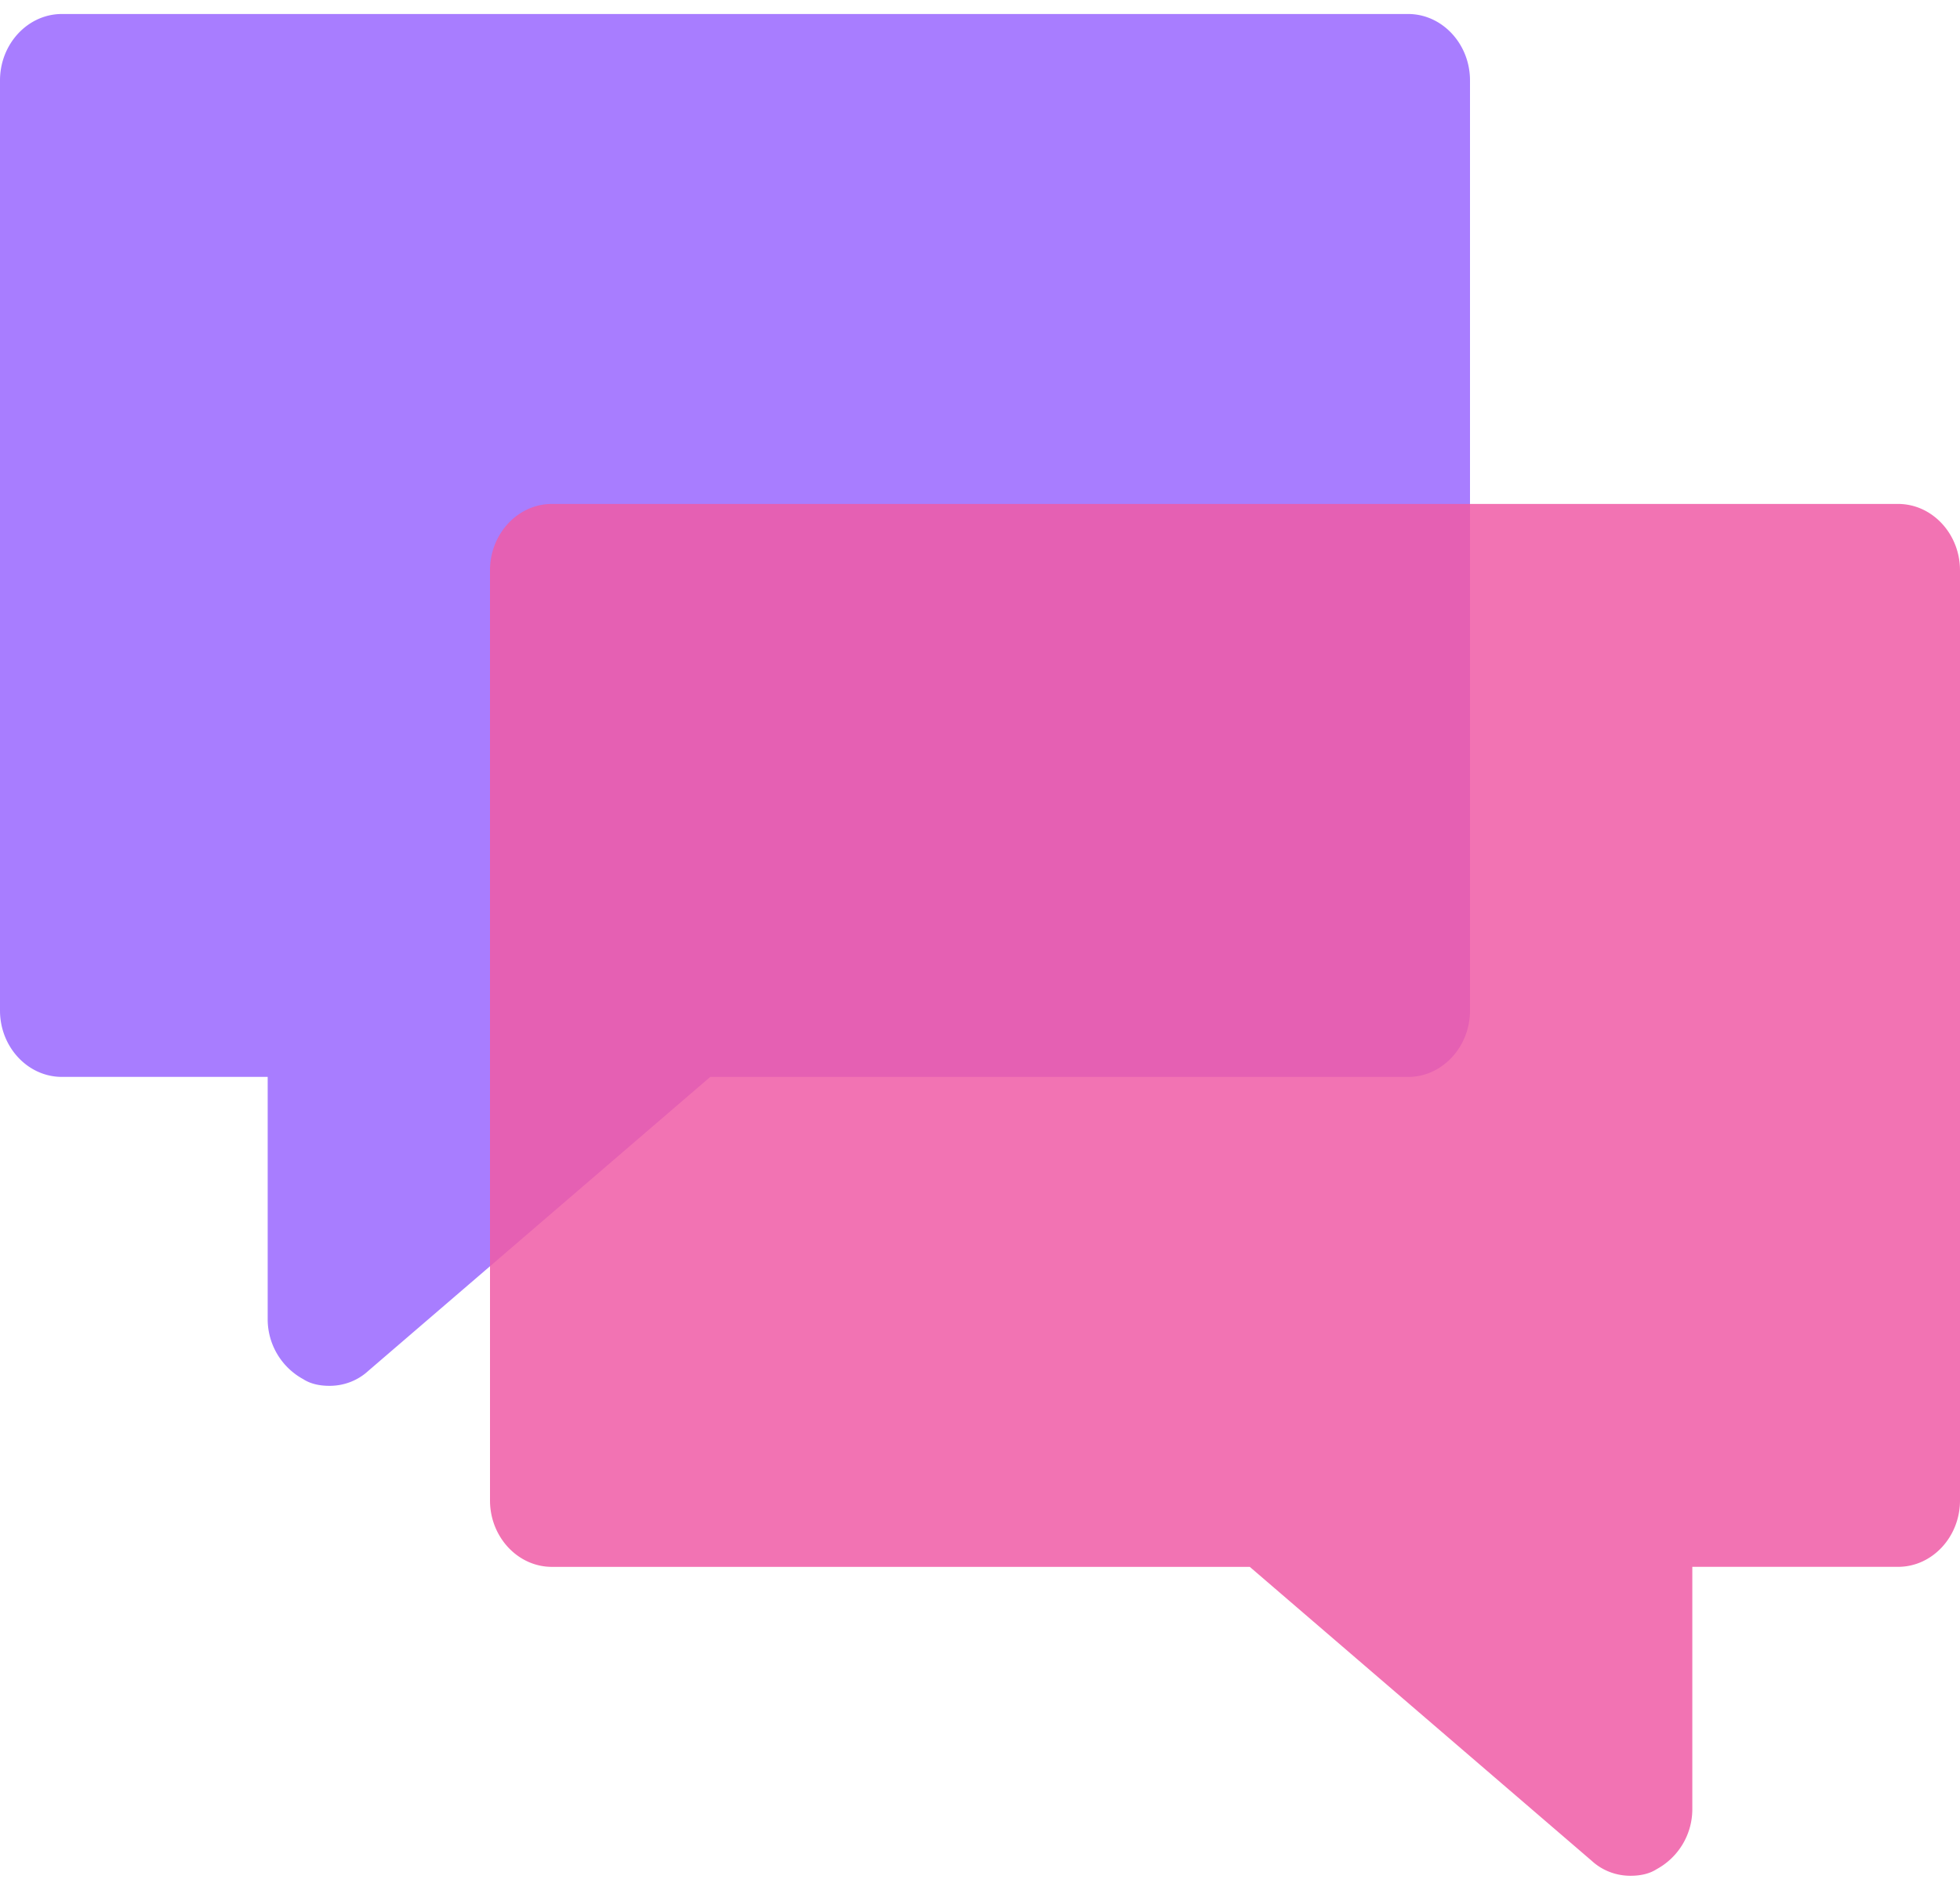
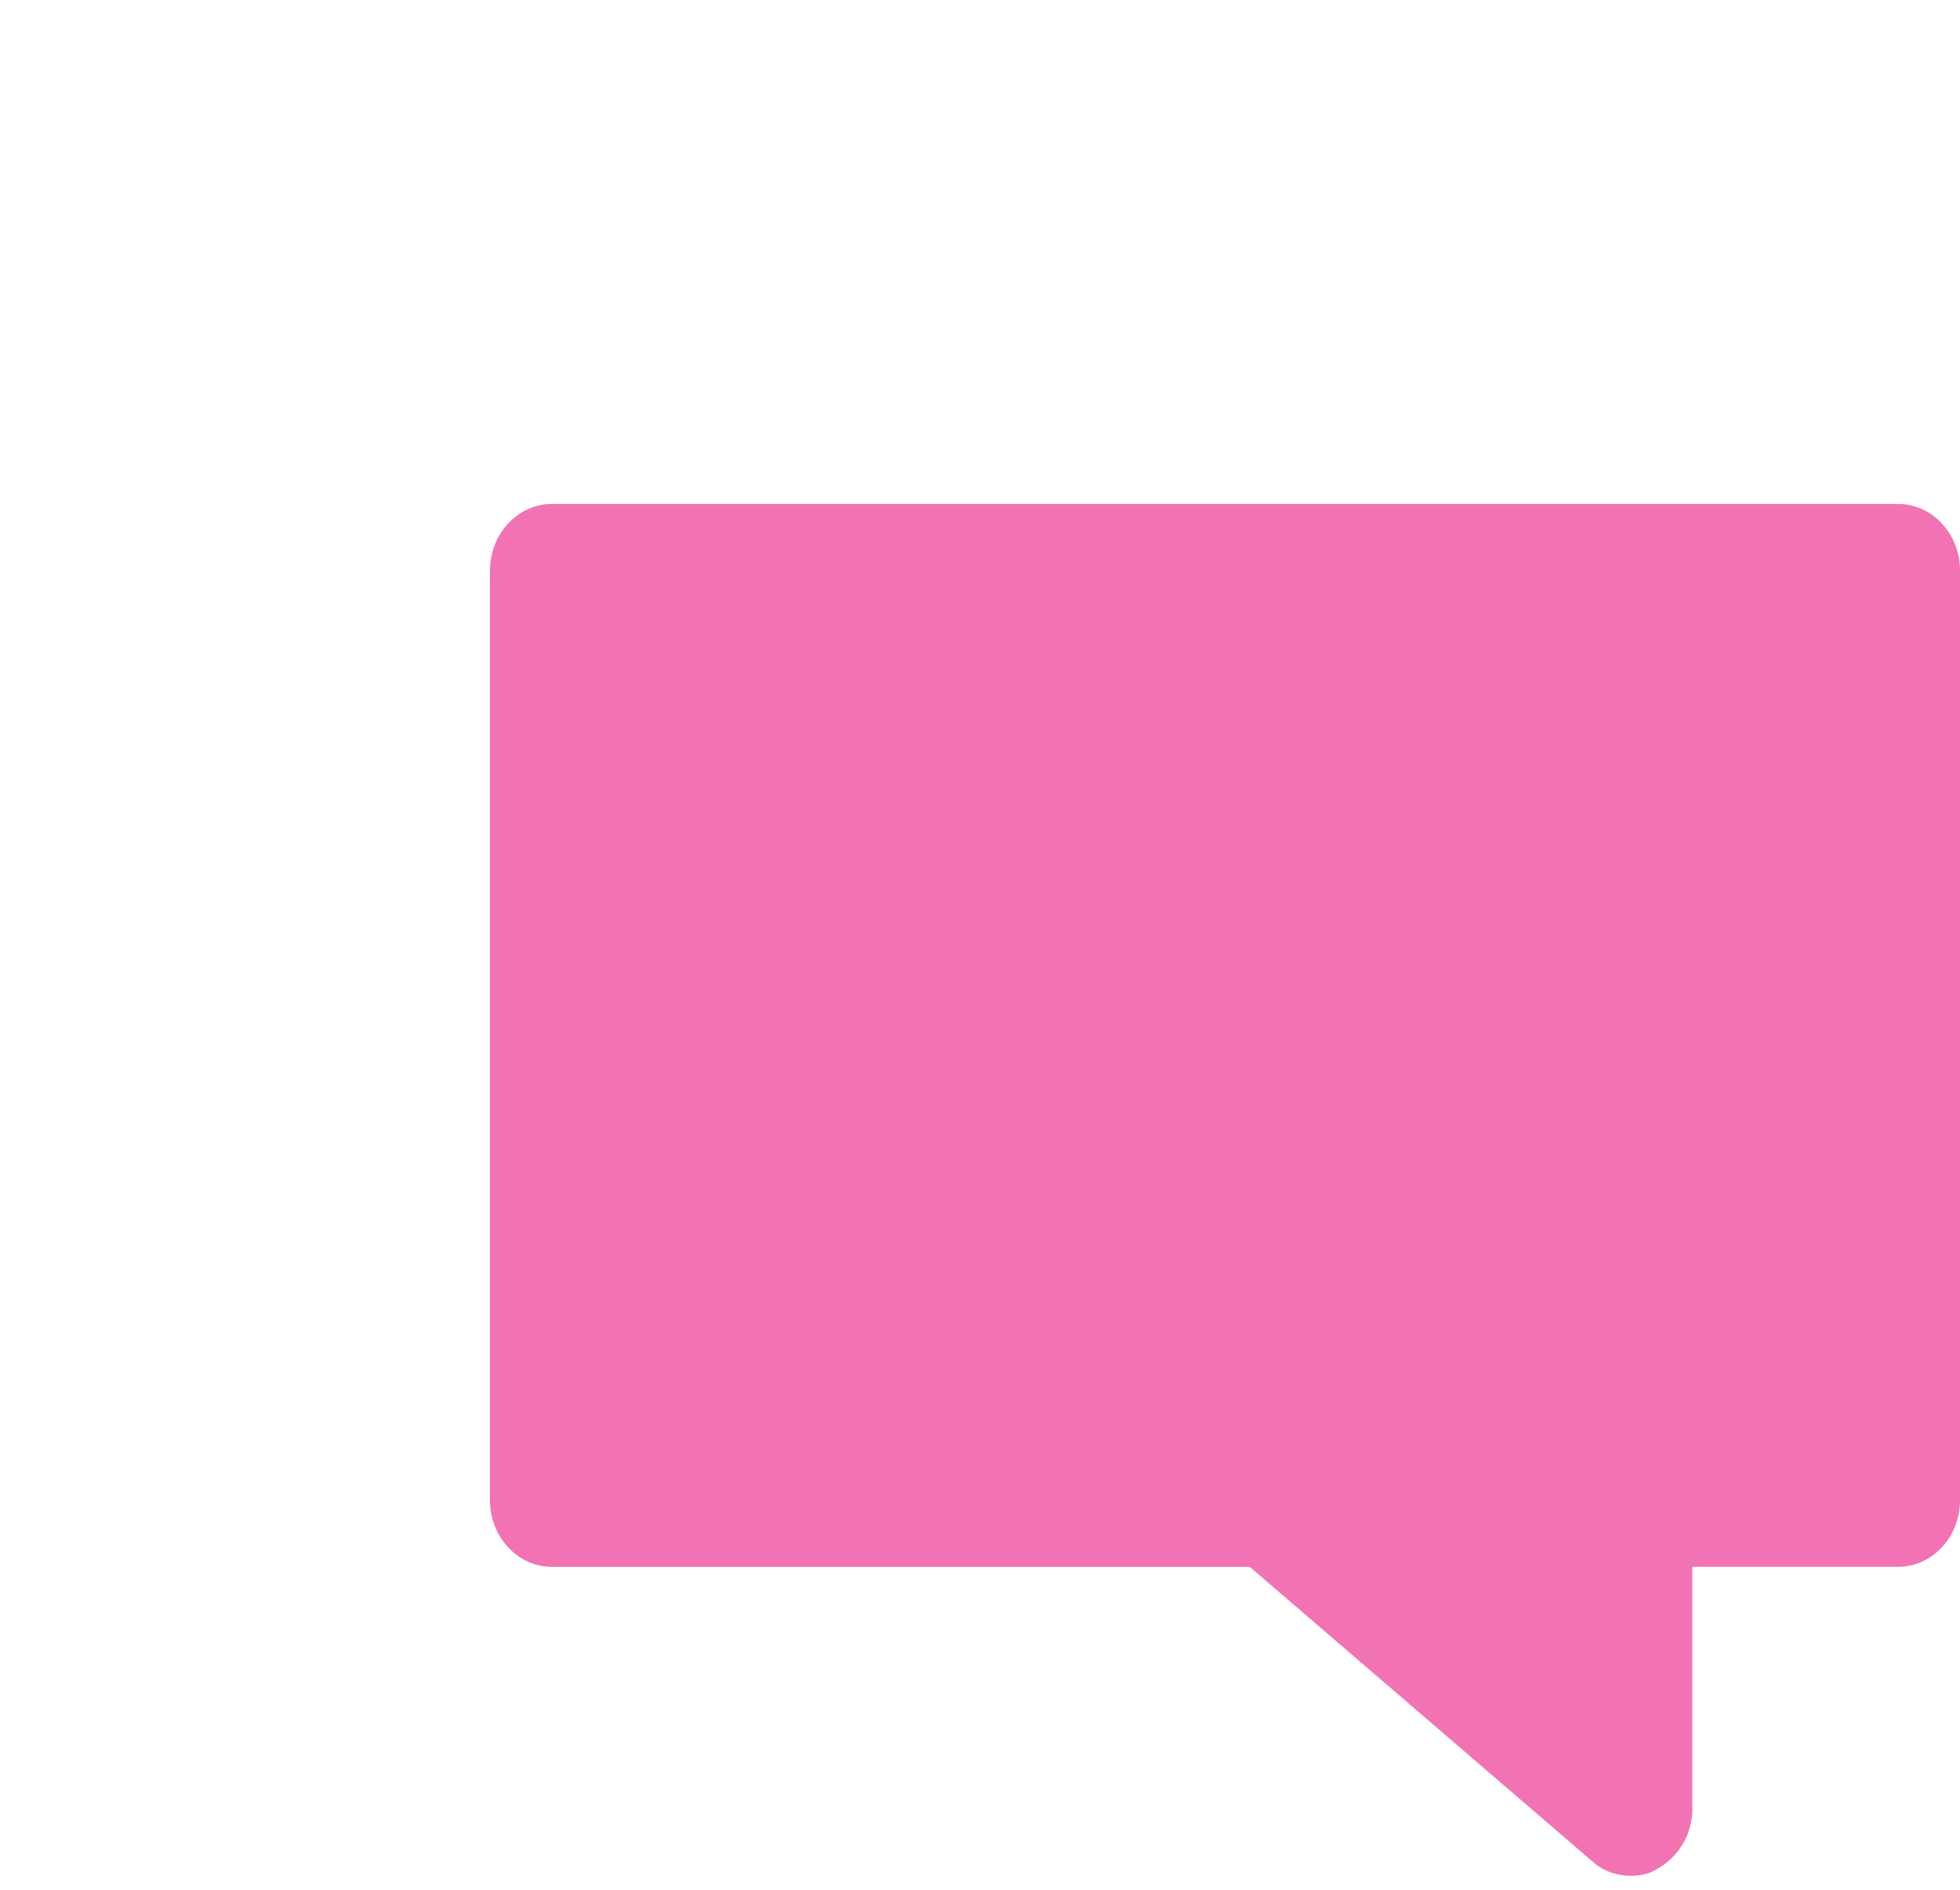
<svg xmlns="http://www.w3.org/2000/svg" fill="none" viewBox="0 0 56 54">
-   <path fill="#96F" fill-opacity=".85" d="M1.768.4h38.464C41.204.4 42 1.254 42 2.298v26.577c0 1.044-.796 1.898-1.768 1.898h-19.94l-9.77 8.4c-.31.285-.707.427-1.105.427-.265 0-.53-.047-.752-.19a1.95 1.95 0 0 1-1.017-1.708v-6.93h-5.88C.796 30.773 0 29.92 0 28.876V2.298C0 1.254.796.4 1.768.4z" />
  <path fill="#F05BA6" fill-opacity=".85" d="M54.232 14.4H15.768c-.972 0-1.768.854-1.768 1.898v26.577c0 1.044.796 1.898 1.768 1.898h19.94l9.77 8.4c.31.285.707.427 1.105.427.265 0 .53-.047.752-.19a1.95 1.95 0 0 0 1.017-1.708v-6.93h5.88c.972 0 1.768-.853 1.768-1.897V16.298c0-1.044-.796-1.898-1.768-1.898z" />
</svg>